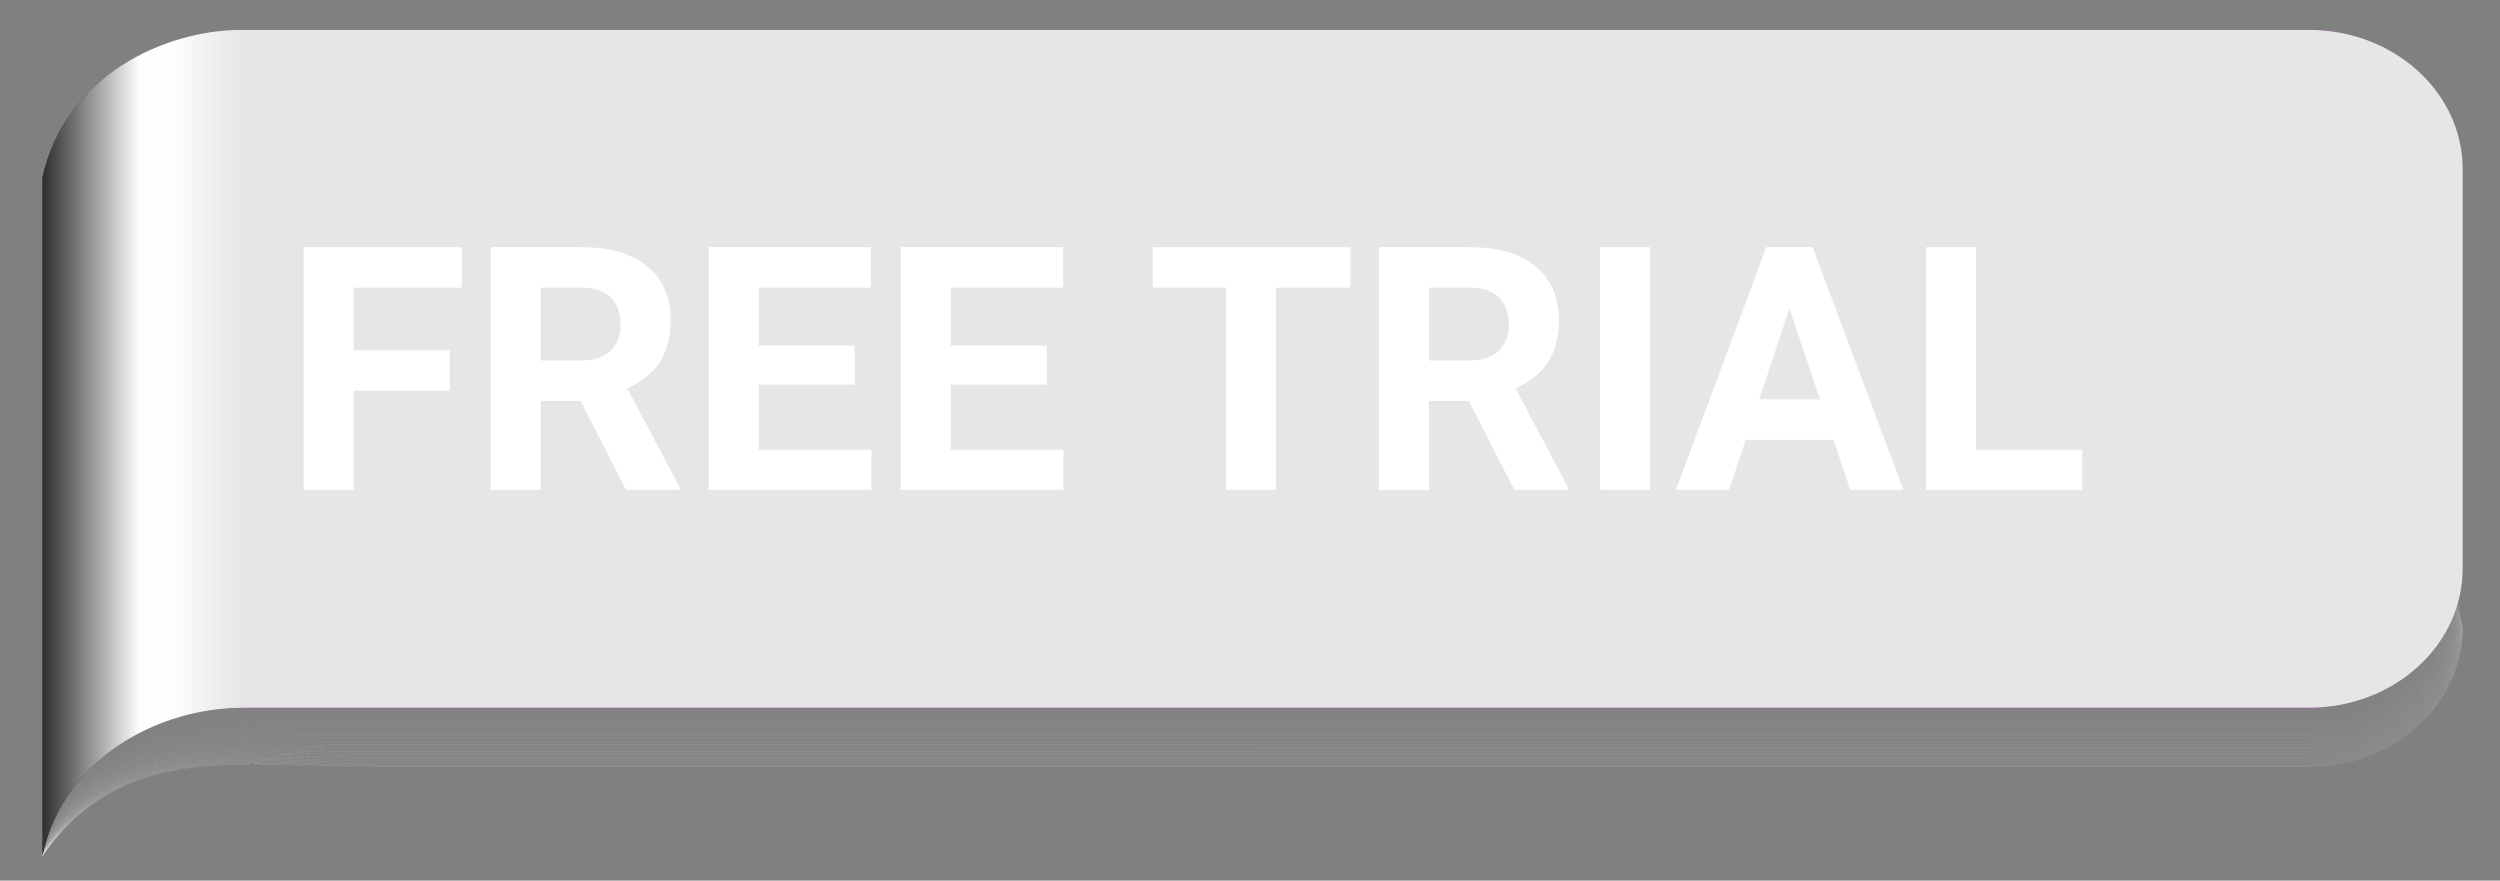
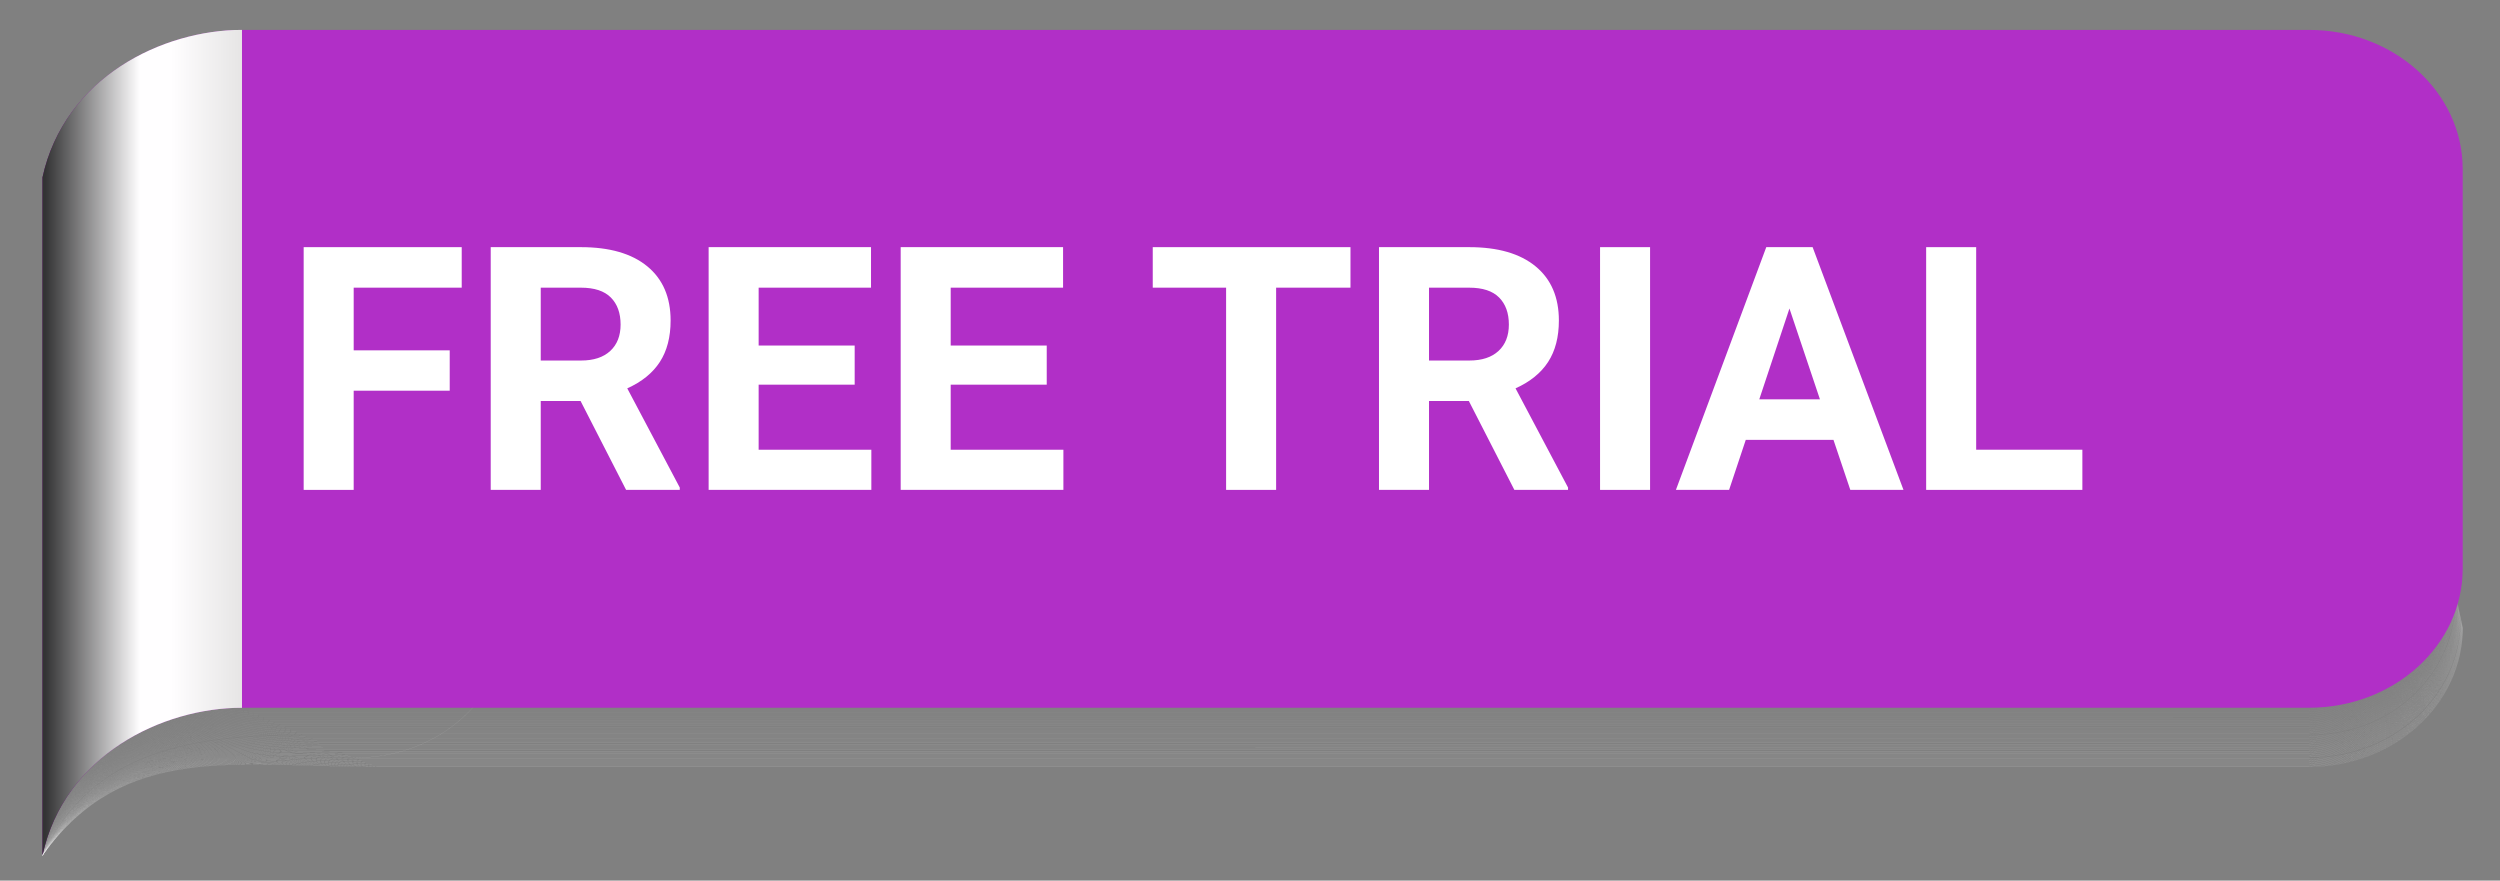
<svg xmlns="http://www.w3.org/2000/svg" width="432" height="152.17" viewBox="0 0 432 152.17">
  <rect x="0" y="0" width="432" height="152.17" fill="#808080" stroke="none" />
  <defs>
    <style>
      .cls-1 {
        stroke: #b4b4b4;
      }

      .cls-1, .cls-2, .cls-3, .cls-4, .cls-5, .cls-6, .cls-7, .cls-8, .cls-9, .cls-10, .cls-11, .cls-12, .cls-13, .cls-14, .cls-15, .cls-16, .cls-17, .cls-18, .cls-19, .cls-20, .cls-21, .cls-22, .cls-23, .cls-24, .cls-25, .cls-26, .cls-27, .cls-28, .cls-29, .cls-30, .cls-31, .cls-32, .cls-33, .cls-34, .cls-35, .cls-36, .cls-37, .cls-38, .cls-39, .cls-40, .cls-41, .cls-42, .cls-43, .cls-44, .cls-45, .cls-46, .cls-47, .cls-48, .cls-49, .cls-50, .cls-51, .cls-52, .cls-53, .cls-54, .cls-55, .cls-56, .cls-57, .cls-58, .cls-59, .cls-60, .cls-61, .cls-62, .cls-63, .cls-64, .cls-65, .cls-66, .cls-67, .cls-68, .cls-69, .cls-70, .cls-71, .cls-72, .cls-73, .cls-74, .cls-75, .cls-76, .cls-77, .cls-78, .cls-79, .cls-80, .cls-81, .cls-82, .cls-83, .cls-84, .cls-85, .cls-86, .cls-87, .cls-88, .cls-89, .cls-90, .cls-91 {
        fill: none;
      }

      .cls-1, .cls-2, .cls-3, .cls-4, .cls-5, .cls-6, .cls-7, .cls-8, .cls-9, .cls-10, .cls-11, .cls-12, .cls-13, .cls-14, .cls-15, .cls-16, .cls-17, .cls-18, .cls-19, .cls-20, .cls-21, .cls-22, .cls-23, .cls-24, .cls-25, .cls-26, .cls-27, .cls-28, .cls-29, .cls-30, .cls-31, .cls-32, .cls-33, .cls-34, .cls-35, .cls-36, .cls-37, .cls-38, .cls-39, .cls-40, .cls-41, .cls-42, .cls-43, .cls-44, .cls-45, .cls-46, .cls-47, .cls-48, .cls-49, .cls-50, .cls-51, .cls-52, .cls-53, .cls-54, .cls-55, .cls-56, .cls-59, .cls-60, .cls-61, .cls-62, .cls-63, .cls-64, .cls-65, .cls-66, .cls-67, .cls-68, .cls-69, .cls-70, .cls-71, .cls-72, .cls-74, .cls-75, .cls-76, .cls-77, .cls-78, .cls-79, .cls-81, .cls-82, .cls-83, .cls-84, .cls-85, .cls-86, .cls-87, .cls-88, .cls-89, .cls-90, .cls-91 {
        stroke-width: .01px;
      }

      .cls-2 {
        stroke: #d3d3d3;
      }

      .cls-3 {
        stroke: #f1f1f1;
      }

      .cls-4 {
        stroke: #9d9d9d;
      }

      .cls-5 {
        stroke: #cacaca;
      }

      .cls-6 {
        stroke: #d1d1d1;
      }

      .cls-92 {
        fill: #fff;
      }

      .cls-7 {
        stroke: #a3a3a3;
      }

      .cls-8 {
        stroke: #bfbfbf;
      }

      .cls-9 {
        stroke: #ebebeb;
      }

      .cls-10 {
        stroke: #c5c5c5;
      }

      .cls-11 {
        stroke: #c1c1c1;
      }

      .cls-12 {
        stroke: #eee;
      }

      .cls-13 {
        stroke: #b6b6b6;
      }

      .cls-14 {
        stroke: #e4e4e4;
      }

      .cls-15 {
        stroke: #ededed;
      }

      .cls-16 {
        stroke: #b3b3b3;
      }

      .cls-17 {
        stroke: #ccc;
      }

      .cls-18 {
        stroke: #aeaeae;
      }

      .cls-93 {
        isolation: isolate;
      }

      .cls-19 {
        stroke: #ababab;
      }

      .cls-20 {
        stroke: #f3f3f3;
      }

      .cls-21 {
        stroke: #afafaf;
      }

      .cls-22 {
        stroke: #c8c8c8;
      }

      .cls-23 {
        stroke: #cecece;
      }

      .cls-24 {
        stroke: #f2f2f2;
      }

      .cls-25 {
        stroke: #e1e1e1;
      }

      .cls-26 {
        stroke: #e3e3e3;
      }

      .cls-27 {
        stroke: #dedede;
      }

      .cls-28 {
        stroke: #dadada;
      }

      .cls-29 {
        stroke: #eaeaea;
      }

      .cls-30 {
        stroke: #b8b8b8;
      }

      .cls-31 {
        stroke: #d9d9d9;
      }

      .cls-32 {
        stroke: #b9b9b9;
      }

      .cls-33 {
        stroke: #a2a2a2;
      }

      .cls-94 {
        fill: url(#New_Gradient_Swatch_7);
        opacity: .43;
      }

      .cls-34 {
        stroke: #a4a4a4;
      }

      .cls-35 {
        stroke: #e5e5e5;
      }

      .cls-36 {
        stroke: #b5b5b5;
      }

      .cls-37 {
        stroke: #d5d5d5;
      }

      .cls-38 {
        stroke: #b7b7b7;
      }

      .cls-39 {
        stroke: #9a9a9a;
      }

      .cls-40 {
        stroke: #bebebe;
      }

      .cls-41 {
        stroke: #d7d7d7;
      }

      .cls-42 {
        stroke: #a7a7a7;
      }

      .cls-43 {
        stroke: #e9e9e9;
      }

      .cls-44 {
        stroke: #dfdfdf;
      }

      .cls-45 {
        stroke: #e7e7e7;
      }

      .cls-46 {
        stroke: #d0d0d0;
      }

      .cls-47 {
        stroke: #d2d2d2;
      }

      .cls-48 {
        stroke: #c4c4c4;
      }

      .cls-49 {
        stroke: #f0f0f0;
      }

      .cls-50 {
        stroke: #cdcdcd;
      }

      .cls-51 {
        stroke: #bcbcbc;
      }

      .cls-52 {
        stroke: #a5a5a5;
      }

      .cls-53 {
        stroke: #999;
      }

      .cls-54 {
        stroke: #ddd;
      }

      .cls-55 {
        stroke: #e6e6e6;
      }

      .cls-56 {
        stroke: #cbcbcb;
      }

      .cls-57 {
        stroke: #9e9e9e;
      }

      .cls-57, .cls-80 {
        stroke-width: .01px;
      }

      .cls-58 {
        stroke: #a8a8a8;
      }

      .cls-58, .cls-73 {
        stroke-width: .01px;
      }

      .cls-59 {
        stroke: #d4d4d4;
      }

      .cls-60 {
        stroke: #c6c6c6;
      }

      .cls-61 {
        stroke: #a0a0a0;
      }

      .cls-95 {
        fill: #e7e6e6;
      }

      .cls-62 {
        stroke: #dcdcdc;
      }

      .cls-63 {
        stroke: #d8d8d8;
      }

      .cls-64 {
        stroke: #c7c7c7;
      }

      .cls-65 {
        stroke: #c9c9c9;
      }

      .cls-66 {
        stroke: #9c9c9c;
      }

      .cls-67 {
        stroke: #e0e0e0;
      }

      .cls-68 {
        stroke: #b1b1b1;
      }

      .cls-69 {
        stroke: #ececec;
      }

      .cls-70 {
        stroke: #acacac;
      }

      .cls-71 {
        stroke: #c2c2c2;
      }

      .cls-72 {
        stroke: #b2b2b2;
      }

      .cls-73 {
        stroke: #a1a1a1;
      }

      .cls-96 {
        fill: #b12fc7;
      }

      .cls-74 {
        stroke: #bdbdbd;
      }

      .cls-75 {
        stroke: #cfcfcf;
      }

      .cls-76 {
        stroke: #c3c3c3;
      }

      .cls-77 {
        stroke: #b0b0b0;
      }

      .cls-78 {
        stroke: #a9a9a9;
      }

      .cls-79 {
        stroke: #bababa;
      }

      .cls-80 {
        stroke: #a6a6a6;
      }

      .cls-81 {
        stroke: #adadad;
      }

      .cls-82 {
        stroke: #dbdbdb;
      }

      .cls-83 {
        stroke: #e2e2e2;
      }

      .cls-84 {
        stroke: #9b9b9b;
      }

      .cls-97 {
        mix-blend-mode: multiply;
      }

      .cls-85 {
        stroke: silver;
      }

      .cls-86 {
        stroke: #efefef;
      }

      .cls-87 {
        stroke: #e8e8e8;
      }

      .cls-88 {
        stroke: #9f9f9f;
      }

      .cls-98 {
        fill: url(#New_Gradient_Swatch_6);
      }

      .cls-89 {
        stroke: #aaa;
      }

      .cls-90 {
        stroke: #d6d6d6;
      }

      .cls-91 {
        stroke: #bbb;
      }
    </style>
    <linearGradient id="New_Gradient_Swatch_7" data-name="New Gradient Swatch 7" x1="-3575.844" y1="76.478" x2="-3541.369" y2="76.478" gradientTransform="translate(-3534.028) rotate(-180) scale(1 -1)" gradientUnits="userSpaceOnUse">
      <stop offset="0" stop-color="#fffeff" />
      <stop offset="1" stop-color="#000001" />
    </linearGradient>
    <linearGradient id="New_Gradient_Swatch_6" data-name="New Gradient Swatch 6" x1="-3575.354" y1="76.478" x2="-3541.825" y2="76.478" gradientTransform="translate(-3534.028) rotate(-180) scale(1 -1)" gradientUnits="userSpaceOnUse">
      <stop offset="0" stop-color="#e7e6e6" />
      <stop offset=".352" stop-color="#fffeff" />
      <stop offset=".511" stop-color="#fffeff" />
      <stop offset="1" stop-color="#333334" />
    </linearGradient>
  </defs>
  <g class="cls-93">
    <g id="Layer_1" data-name="Layer 1">
      <g id="arnyek" class="cls-97">
        <path class="cls-53" d="M423.404,98.256c0,13.279-9.738,24.041-24.404,24.041H41.815c-13.708,0-30.679,8.168-34.475,25.493" />
        <path class="cls-39" d="M7.34,147.79c3.909-17.351,20.902-25.381,34.731-25.381H399c14.665,0,24.427-10.762,24.427-24.041" />
        <path class="cls-84" d="M7.34,147.79c4.022-17.376,21.037-25.269,34.986-25.269H399c14.665,0,24.451-10.762,24.451-24.041" />
        <path class="cls-66" d="M7.34,147.79c4.135-17.401,21.172-25.157,35.242-25.157H399c14.665,0,24.475-10.762,24.475-24.041" />
        <path class="cls-4" d="M7.34,147.79c4.248-17.426,21.307-25.045,35.497-25.045H399c14.665,0,24.498-10.762,24.498-24.041" />
        <path class="cls-57" d="M7.34,147.79c4.361-17.451,21.442-24.933,35.753-24.933H399c14.665,0,24.522-10.762,24.522-24.041" />
        <path class="cls-88" d="M7.34,147.79c4.474-17.476,21.577-24.821,36.008-24.821H399c14.665,0,24.545-10.762,24.545-24.041" />
        <path class="cls-61" d="M7.34,147.79c4.587-17.502,21.712-24.709,36.264-24.709H399c14.665,0,24.569-10.762,24.569-24.041" />
        <path class="cls-73" d="M7.34,147.79c4.7-17.527,21.847-24.597,36.519-24.597H399c14.665,0,24.593-10.762,24.593-24.041" />
        <path class="cls-33" d="M7.34,147.79c4.813-17.552,21.982-24.485,36.775-24.485H399c14.665,0,24.616-10.762,24.616-24.041" />
        <path class="cls-7" d="M7.34,147.79c4.925-17.577,22.117-24.373,37.03-24.373H399c14.665,0,24.64-10.762,24.64-24.041" />
        <path class="cls-34" d="M7.34,147.79c5.038-17.602,22.252-24.261,37.286-24.261H399c14.665,0,24.664-10.762,24.664-24.041" />
        <path class="cls-52" d="M7.34,147.79c5.151-17.628,22.387-24.149,37.541-24.149H399c14.665,0,24.687-10.762,24.687-24.041" />
        <path class="cls-80" d="M7.34,147.79c5.264-17.653,22.522-24.037,37.797-24.037H399c14.665,0,24.711-10.762,24.711-24.041" />
        <path class="cls-42" d="M7.34,147.79c5.377-17.678,22.657-23.925,38.052-23.925H399c14.665,0,24.734-10.762,24.734-24.041" />
        <path class="cls-58" d="M7.34,147.79c5.49-17.703,22.792-23.813,38.308-23.813H399c14.665,0,24.758-10.762,24.758-24.041" />
        <path class="cls-78" d="M7.34,147.79c5.603-17.728,22.927-23.7,38.563-23.7H399c14.665,0,24.782-10.762,24.782-24.041" />
        <path class="cls-89" d="M7.34,147.79c5.716-17.754,23.062-23.588,38.819-23.588H399c14.665,0,24.805-10.762,24.805-24.041" />
        <path class="cls-19" d="M7.34,147.79c5.829-17.779,23.197-23.476,39.074-23.476H399c14.665,0,24.829-10.762,24.829-24.041" />
        <path class="cls-70" d="M7.34,147.79c5.942-17.804,23.332-23.364,39.33-23.364H399c14.665,0,24.852-10.762,24.852-24.041" />
        <path class="cls-81" d="M7.34,147.79c6.055-17.829,23.467-23.252,39.585-23.252H399c14.665,0,24.876-10.762,24.876-24.041" />
        <path class="cls-18" d="M7.34,147.79c6.168-17.854,23.602-23.14,39.841-23.14H399c14.665,0,24.9-10.762,24.9-24.041" />
        <path class="cls-21" d="M7.34,147.79c6.28-17.879,23.737-23.028,40.096-23.028H399c14.665,0,24.923-10.762,24.923-24.041" />
        <path class="cls-77" d="M7.34,147.79c6.393-17.905,23.872-22.916,40.352-22.916H399c14.665,0,24.947-10.762,24.947-24.041" />
        <path class="cls-68" d="M7.34,147.79c6.506-17.93,24.007-22.804,40.607-22.804H399c14.665,0,24.971-10.762,24.971-24.041" />
        <path class="cls-72" d="M7.34,147.79c6.619-17.955,24.142-22.692,40.863-22.692H399c14.665,0,24.994-10.762,24.994-24.041" />
        <path class="cls-16" d="M7.34,147.79c6.732-17.98,24.277-22.58,41.118-22.58H399c14.665,0,25.018-10.762,25.018-24.041" />
        <path class="cls-1" d="M7.34,147.79c6.845-18.005,24.412-22.468,41.374-22.468H399c14.665,0,25.041-10.763,25.041-24.041" />
        <path class="cls-36" d="M7.34,147.79c6.958-18.031,24.547-22.356,41.629-22.356H399c14.665,0,25.065-10.763,25.065-24.041" />
        <path class="cls-13" d="M7.34,147.79c7.071-18.056,24.682-22.244,41.885-22.244H399c14.665,0,25.089-10.763,25.089-24.041" />
        <path class="cls-38" d="M7.34,147.79c7.184-18.081,24.817-22.132,42.14-22.132H399c14.665,0,25.112-10.763,25.112-24.041" />
        <path class="cls-30" d="M7.34,147.79c7.297-18.106,24.952-22.02,42.396-22.02H399c14.665,0,25.136-10.763,25.136-24.041" />
        <path class="cls-32" d="M7.34,147.79c7.41-18.131,25.087-21.908,42.651-21.908H399c14.665,0,25.16-10.763,25.16-24.041" />
        <path class="cls-79" d="M7.34,147.79c7.523-18.157,25.222-21.796,42.907-21.796H399c14.665,0,25.183-10.763,25.183-24.041" />
        <path class="cls-91" d="M7.34,147.79c7.635-18.182,25.357-21.684,43.162-21.684H399c14.665,0,25.207-10.763,25.207-24.041" />
        <path class="cls-51" d="M7.34,147.79c7.748-18.207,25.492-21.572,43.418-21.572H399c14.665,0,25.23-10.763,25.23-24.041" />
        <path class="cls-74" d="M7.34,147.79c7.861-18.232,25.627-21.459,43.673-21.459H399c14.665,0,25.254-10.763,25.254-24.041" />
        <path class="cls-40" d="M7.34,147.79c7.974-18.257,25.762-21.347,43.929-21.347H399c14.665,0,25.278-10.763,25.278-24.041" />
        <path class="cls-8" d="M7.34,147.79c8.087-18.283,25.897-21.235,44.184-21.235H399c14.665,0,25.301-10.763,25.301-24.041" />
        <path class="cls-85" d="M7.34,147.79c8.2-18.308,26.032-21.123,44.44-21.123H399c14.665,0,25.325-10.763,25.325-24.041" />
        <path class="cls-11" d="M7.34,147.79c8.313-18.333,26.167-21.011,44.695-21.011H399c14.665,0,25.349-10.763,25.349-24.041" />
        <path class="cls-71" d="M7.34,147.79c8.426-18.358,26.302-20.899,44.951-20.899H399c14.665,0,25.372-10.763,25.372-24.041" />
-         <path class="cls-76" d="M7.34,147.79c8.539-18.383,26.437-20.787,45.206-20.787H399c14.665,0,25.396-10.763,25.396-24.041" />
        <path class="cls-48" d="M7.34,147.79c8.652-18.408,26.572-20.675,45.462-20.675H399c14.665,0,25.419-10.763,25.419-24.041" />
        <path class="cls-10" d="M7.34,147.79c8.765-18.434,26.707-20.563,45.717-20.563H399c14.665,0,25.443-10.763,25.443-24.041" />
        <path class="cls-60" d="M7.34,147.79c8.878-18.459,26.842-20.451,45.973-20.451H399c14.665,0,25.467-10.763,25.467-24.041" />
        <path class="cls-60" d="M7.34,147.79c8.99-18.484,26.977-20.339,46.228-20.339H399c14.665,0,25.49-10.763,25.49-24.041" />
        <path class="cls-64" d="M7.34,147.79c9.103-18.509,27.112-20.227,46.484-20.227H399c14.665,0,25.514-10.763,25.514-24.041" />
        <path class="cls-22" d="M7.34,147.79c9.216-18.534,27.247-20.115,46.739-20.115H399c14.665,0,25.538-10.763,25.538-24.041" />
        <path class="cls-65" d="M7.34,147.79c9.329-18.56,27.382-20.003,46.995-20.003H399c14.665,0,25.561-10.763,25.561-24.041" />
        <path class="cls-5" d="M7.34,147.79c9.442-18.585,27.517-19.891,47.25-19.891H399c14.665,0,25.585-10.763,25.585-24.041" />
        <path class="cls-56" d="M7.34,147.79c9.555-18.61,27.652-19.779,47.506-19.779H399c14.665,0,25.608-10.763,25.608-24.041" />
        <path class="cls-17" d="M7.34,147.79c9.668-18.635,27.787-19.667,47.761-19.667H399c14.665,0,25.632-10.763,25.632-24.041" />
        <path class="cls-50" d="M7.34,147.79c9.781-18.66,27.922-19.555,48.017-19.555H399c14.665,0,25.656-10.763,25.656-24.041" />
        <path class="cls-23" d="M7.34,147.79c9.894-18.686,28.057-19.443,48.272-19.443H399c14.665,0,25.679-10.763,25.679-24.041" />
        <path class="cls-75" d="M7.34,147.79c10.007-18.711,28.192-19.331,48.528-19.331H399c14.665,0,25.703-10.763,25.703-24.041" />
        <path class="cls-46" d="M7.34,147.79c10.12-18.736,28.327-19.219,48.783-19.219H399c14.665,0,25.726-10.763,25.726-24.041" />
        <path class="cls-6" d="M7.34,147.79c10.233-18.761,28.462-19.106,49.039-19.106H399c14.665,0,25.75-10.763,25.75-24.041" />
        <path class="cls-47" d="M7.34,147.79c10.345-18.786,28.597-18.994,49.294-18.994H399c14.665,0,25.774-10.763,25.774-24.041" />
        <path class="cls-2" d="M7.34,147.79c10.458-18.811,28.732-18.882,49.55-18.882H399c14.665,0,25.797-10.763,25.797-24.041" />
        <path class="cls-59" d="M7.34,147.79c10.571-18.837,28.867-18.77,49.805-18.77H399c14.665,0,25.821-10.763,25.821-24.041" />
        <path class="cls-37" d="M7.34,147.79c10.684-18.862,29.002-18.658,50.061-18.658H399c14.665,0,25.845-10.763,25.845-24.041" />
        <path class="cls-90" d="M7.34,147.79c10.797-18.887,29.137-18.546,50.316-18.546H399c14.665,0,25.868-10.763,25.868-24.041" />
        <path class="cls-41" d="M7.34,147.79c10.91-18.912,29.272-18.434,50.572-18.434H399c14.665,0,25.892-10.763,25.892-24.041" />
        <path class="cls-63" d="M7.34,147.79c11.023-18.937,29.407-18.322,50.827-18.322H399c14.665,0,25.915-10.763,25.915-24.041" />
        <path class="cls-31" d="M7.34,147.79c11.136-18.963,29.542-18.21,51.083-18.21H399c14.665,0,25.939-10.763,25.939-24.041" />
        <path class="cls-28" d="M7.34,147.79c11.249-18.988,29.677-18.098,51.338-18.098H399c14.665,0,25.963-10.763,25.963-24.041" />
        <path class="cls-82" d="M7.34,147.79c11.362-19.013,29.812-17.986,51.594-17.986H399c14.665,0,25.986-10.763,25.986-24.041" />
        <path class="cls-62" d="M7.34,147.79c11.475-19.038,29.947-17.874,51.849-17.874H399c14.665,0,26.01-10.763,26.01-24.041" />
        <path class="cls-54" d="M7.34,147.79c11.588-19.063,30.082-17.762,52.105-17.762H399c14.665,0,26.034-10.763,26.034-24.041" />
        <path class="cls-27" d="M7.34,147.79c11.7-19.089,30.217-17.65,52.36-17.65H399c14.665,0,26.057-10.763,26.057-24.041" />
        <path class="cls-44" d="M7.34,147.79c11.813-19.114,30.352-17.538,52.616-17.538H399c14.665,0,26.081-10.763,26.081-24.041" />
        <path class="cls-67" d="M7.34,147.79c11.926-19.139,30.487-17.426,52.871-17.426H399c14.665,0,26.104-10.763,26.104-24.041" />
        <path class="cls-25" d="M7.34,147.79c12.039-19.164,30.622-17.314,53.127-17.314H399c14.665,0,26.128-10.763,26.128-24.041" />
        <path class="cls-83" d="M7.34,147.79c12.152-19.189,30.757-17.202,53.382-17.202H399c14.665,0,26.152-10.763,26.152-24.041" />
        <path class="cls-26" d="M7.34,147.79c12.265-19.215,30.892-17.09,53.638-17.09H399c14.665,0,26.175-10.764,26.175-24.041" />
        <path class="cls-14" d="M7.34,147.79c12.378-19.24,31.027-16.978,53.893-16.978H399c14.665,0,26.199-10.764,26.199-24.041" />
-         <path class="cls-35" d="M7.34,147.79c12.491-19.265,31.162-16.865,54.149-16.865H399c14.665,0,26.223-10.764,26.223-24.041" />
+         <path class="cls-35" d="M7.34,147.79c12.491-19.265,31.162-16.865,54.149-16.865c14.665,0,26.223-10.764,26.223-24.041" />
        <path class="cls-55" d="M7.34,147.79c12.604-19.29,31.297-16.753,54.404-16.753H399c14.665,0,26.246-10.764,26.246-24.041" />
        <path class="cls-45" d="M7.34,147.79c12.717-19.315,31.432-16.641,54.66-16.641H399c14.665,0,26.27-10.764,26.27-24.041" />
        <path class="cls-87" d="M7.34,147.79c12.83-19.34,31.567-16.529,54.915-16.529H399c14.665,0,26.293-10.764,26.293-24.041" />
        <path class="cls-43" d="M7.34,147.79c12.943-19.366,31.702-16.417,55.171-16.417H399c14.665,0,26.317-10.764,26.317-24.041" />
        <path class="cls-29" d="M7.34,147.79c13.056-19.391,31.837-16.305,55.426-16.305H399c14.665,0,26.341-10.764,26.341-24.041" />
        <path class="cls-9" d="M7.34,147.79c13.168-19.416,31.972-16.193,55.682-16.193H399c14.665,0,26.364-10.764,26.364-24.041" />
        <path class="cls-69" d="M7.34,147.79c13.281-19.441,32.107-16.081,55.937-16.081H399c14.665,0,26.388-10.764,26.388-24.041" />
        <path class="cls-15" d="M7.34,147.79c13.394-19.466,32.242-15.969,56.193-15.969H399c14.665,0,26.411-10.764,26.411-24.041" />
        <path class="cls-12" d="M7.34,147.79c13.507-19.492,32.377-15.857,56.448-15.857H399c14.665,0,26.435-10.764,26.435-24.042" />
        <path class="cls-86" d="M7.34,147.79c13.62-19.517,32.512-15.745,56.704-15.745H399c14.665,0,26.459-10.764,26.459-24.042" />
        <path class="cls-49" d="M7.34,147.79c13.733-19.542,32.647-15.633,56.959-15.633H399c14.665,0,26.482-10.764,26.482-24.042" />
        <path class="cls-3" d="M7.34,147.79c13.846-19.567,32.782-15.521,57.215-15.521H399c14.665,0,26.506-10.764,26.506-24.042" />
        <path class="cls-24" d="M7.34,147.79c13.959-19.592,32.917-15.409,57.47-15.409H399c14.665,0,26.53-10.764,26.53-24.042" />
        <path class="cls-20" d="M7.34,147.79c14.072-19.618,33.052-15.297,57.726-15.297H399c14.665,0,26.553-10.764,26.553-24.042" />
      </g>
      <path id="lila" class="cls-96" d="M41.815,5.167H399c14.665,0,26.553,10.763,26.553,24.041V98.256c0,13.279-11.888,24.041-26.553,24.041H41.815c-13.708,0-30.679,8.168-34.475,25.493V30.659C11.137,13.334,28.107,5.167,41.815,5.167Z" />
      <g id="metal" class="cls-97">
        <path class="cls-94" d="M41.815,5.167V122.297c-13.708,0-30.679,8.168-34.475,25.493V30.659C11.137,13.334,28.107,5.167,41.815,5.167Z" />
        <path class="cls-98" d="M41.815,5.167V122.297c-13.708,0-30.679,8.168-34.475,25.493V30.659C11.137,13.334,28.107,5.167,41.815,5.167Z" />
-         <path class="cls-95" d="M357.211,5.167h41.789c14.665,0,26.553,10.763,26.553,24.041V98.256c0,13.279-11.888,24.041-26.553,24.041H41.815V5.167H357.211Z" />
      </g>
      <g id="text" class="cls-93">
        <path class="cls-92" d="M77.71,67.512h-16.594v17.141h-8.643V42.708h27.311v7h-18.668v10.832h16.594v6.973Z" />
        <path class="cls-92" d="M100.325,69.298h-6.886v15.355h-8.643V42.708h15.585c4.955,0,8.777,1.104,11.467,3.312,2.688,2.209,4.033,5.33,4.033,9.363,0,2.862-.62,5.248-1.858,7.159-1.239,1.911-3.116,3.433-5.632,4.565l9.074,17.142v.403h-9.276l-7.864-15.355Zm-6.886-7h6.972c2.17,0,3.851-.552,5.041-1.656,1.191-1.104,1.787-2.626,1.787-4.566,0-1.978-.562-3.533-1.686-4.667-1.124-1.133-2.848-1.7-5.172-1.7h-6.942v12.59Z" />
        <path class="cls-92" d="M147.687,66.475h-16.594v11.234h19.475v6.943h-28.117V42.708h28.06v7h-19.417v9.997h16.594v6.771Z" />
        <path class="cls-92" d="M180.874,66.475h-16.594v11.234h19.475v6.943h-28.117V42.708h28.06v7h-19.417v9.997h16.594v6.771Z" />
        <path class="cls-92" d="M233.363,49.708h-12.849v34.945h-8.643V49.708h-12.676v-7h34.167v7Z" />
        <path class="cls-92" d="M253.818,69.298h-6.886v15.355h-8.643V42.708h15.585c4.955,0,8.777,1.104,11.467,3.312,2.688,2.209,4.033,5.33,4.033,9.363,0,2.862-.62,5.248-1.858,7.159-1.239,1.911-3.116,3.433-5.632,4.565l9.074,17.142v.403h-9.276l-7.864-15.355Zm-6.886-7h6.972c2.17,0,3.851-.552,5.041-1.656,1.191-1.104,1.787-2.626,1.787-4.566,0-1.978-.562-3.533-1.686-4.667-1.124-1.133-2.848-1.7-5.172-1.7h-6.942v12.59Z" />
        <path class="cls-92" d="M285.133,84.653h-8.643V42.708h8.643v41.945Z" />
        <path class="cls-92" d="M316.822,76.01h-15.153l-2.881,8.643h-9.19l15.615-41.945h8.008l15.701,41.945h-9.189l-2.91-8.643Zm-12.82-7h10.486l-5.271-15.701-5.215,15.701Z" />
        <path class="cls-92" d="M341.482,77.71h18.351v6.943h-26.993V42.708h8.643v35.002Z" />
      </g>
    </g>
    <g id="segedvonalak" />
  </g>
</svg>